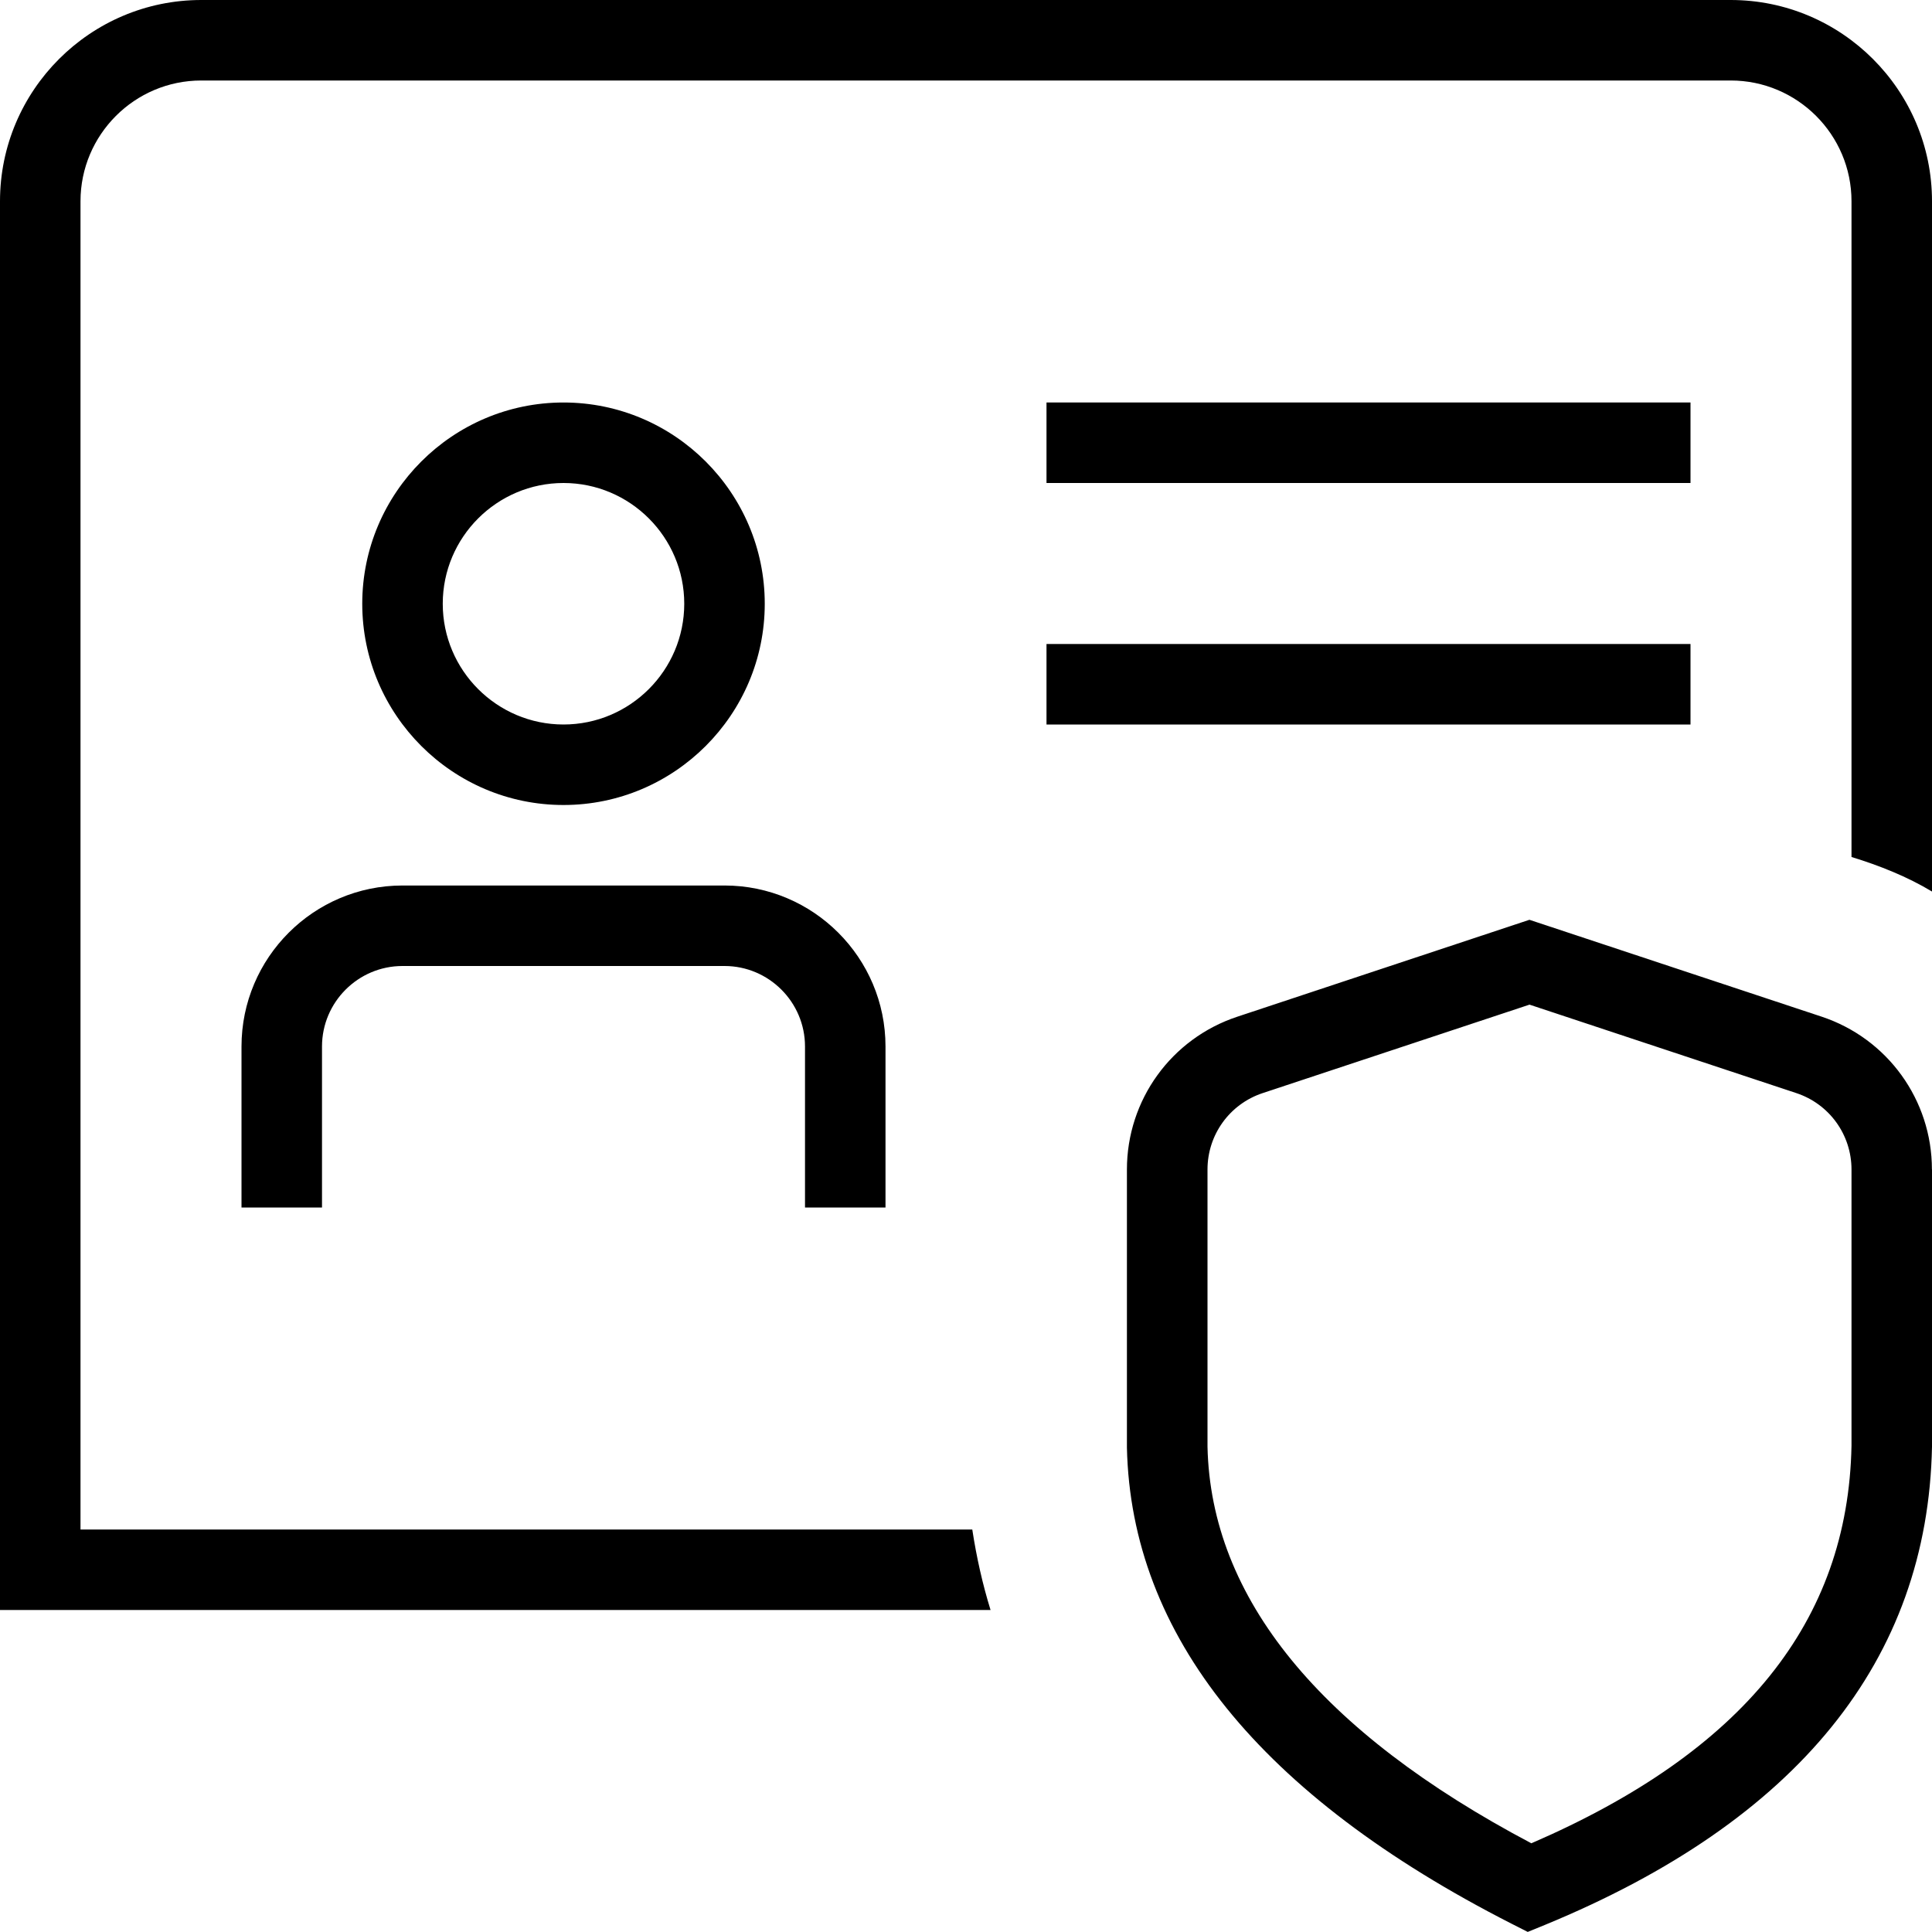
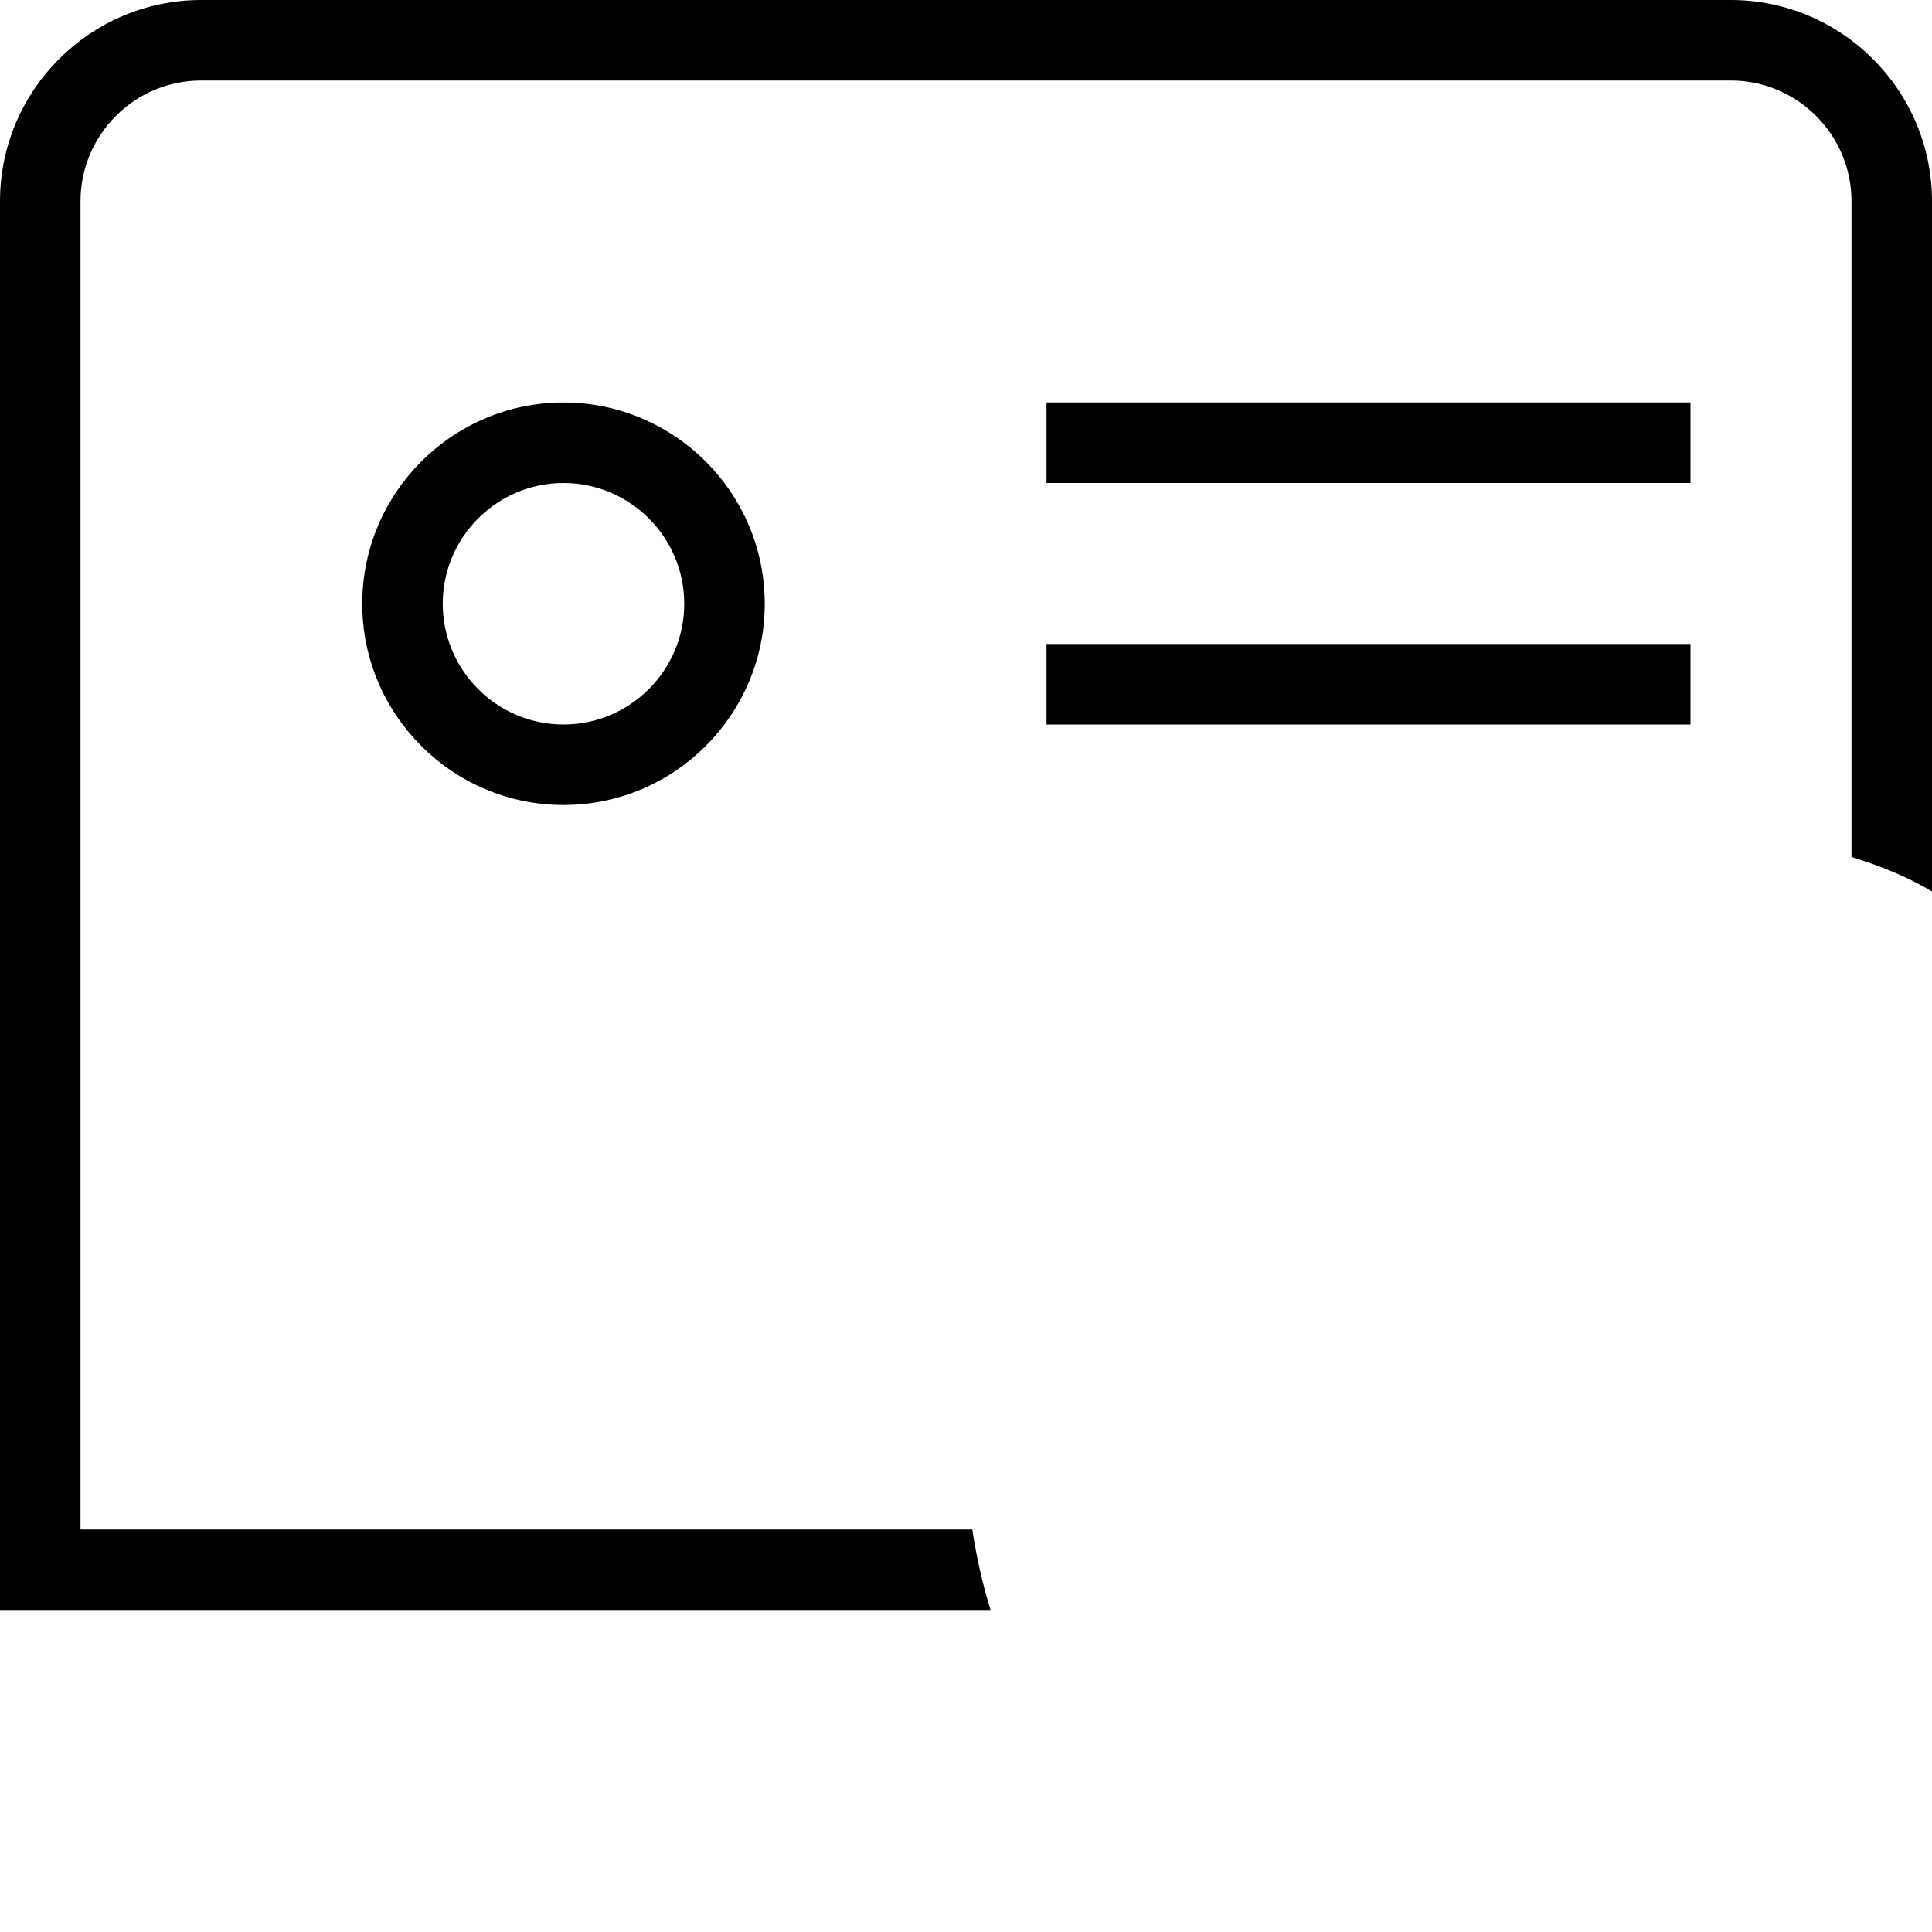
<svg xmlns="http://www.w3.org/2000/svg" id="Layer_1" viewBox="0 0 24 24" data-name="Layer 1">
-   <path d="m21 6h-8v-1h8zm-8 3h8v-1h-8zm-8.5-1.5c0-1.378 1.122-2.5 2.5-2.5s2.5 1.122 2.5 2.5-1.122 2.5-2.5 2.5-2.5-1.122-2.5-2.5zm1 0c0 .827.673 1.5 1.5 1.5s1.5-.673 1.5-1.5-.673-1.5-1.5-1.5-1.5.673-1.5 1.5zm16-7.5h-19c-1.378 0-2.5 1.122-2.5 2.5v17.5h12.305c-.099-.32-.174-.654-.227-1h-11.078v-16.5c0-.827.673-1.5 1.5-1.5h19c.827 0 1.5.673 1.5 1.5v8.146c.345.105.697.246 1 .429v-8.575c0-1.378-1.122-2.5-2.5-2.5zm-10.5 15v-2c0-1.103-.897-2-2-2h-4c-1.103 0-2 .897-2 2v2h1v-2c0-.551.449-1 1-1h4c.551 0 1 .449 1 1v2zm13-.472v3.443c-.053 2.654-1.671 4.649-4.809 5.941l-.213.087-.205-.104c-3.117-1.589-4.723-3.579-4.774-5.913v-3.454c0-.864.551-1.626 1.371-1.898l3.629-1.204 3.629 1.203c.82.272 1.371 1.035 1.371 1.898zm-1 0c0-.432-.275-.813-.685-.949l-3.315-1.099-3.315 1.099c-.41.136-.685.517-.685.949v3.443c.041 1.878 1.395 3.539 4.023 4.927 2.632-1.138 3.934-2.754 3.977-4.937v-3.434z" />
+   <path d="m21 6h-8v-1h8zm-8 3h8v-1h-8zm-8.5-1.5c0-1.378 1.122-2.5 2.5-2.5s2.5 1.122 2.5 2.5-1.122 2.5-2.5 2.5-2.5-1.122-2.5-2.5zm1 0c0 .827.673 1.5 1.5 1.5s1.5-.673 1.5-1.5-.673-1.5-1.5-1.5-1.5.673-1.5 1.5zm16-7.5h-19c-1.378 0-2.5 1.122-2.5 2.5v17.5h12.305c-.099-.32-.174-.654-.227-1h-11.078v-16.5c0-.827.673-1.5 1.5-1.5h19c.827 0 1.5.673 1.5 1.5v8.146c.345.105.697.246 1 .429v-8.575c0-1.378-1.122-2.5-2.5-2.5zv-2c0-1.103-.897-2-2-2h-4c-1.103 0-2 .897-2 2v2h1v-2c0-.551.449-1 1-1h4c.551 0 1 .449 1 1v2zm13-.472v3.443c-.053 2.654-1.671 4.649-4.809 5.941l-.213.087-.205-.104c-3.117-1.589-4.723-3.579-4.774-5.913v-3.454c0-.864.551-1.626 1.371-1.898l3.629-1.204 3.629 1.203c.82.272 1.371 1.035 1.371 1.898zm-1 0c0-.432-.275-.813-.685-.949l-3.315-1.099-3.315 1.099c-.41.136-.685.517-.685.949v3.443c.041 1.878 1.395 3.539 4.023 4.927 2.632-1.138 3.934-2.754 3.977-4.937v-3.434z" />
</svg>